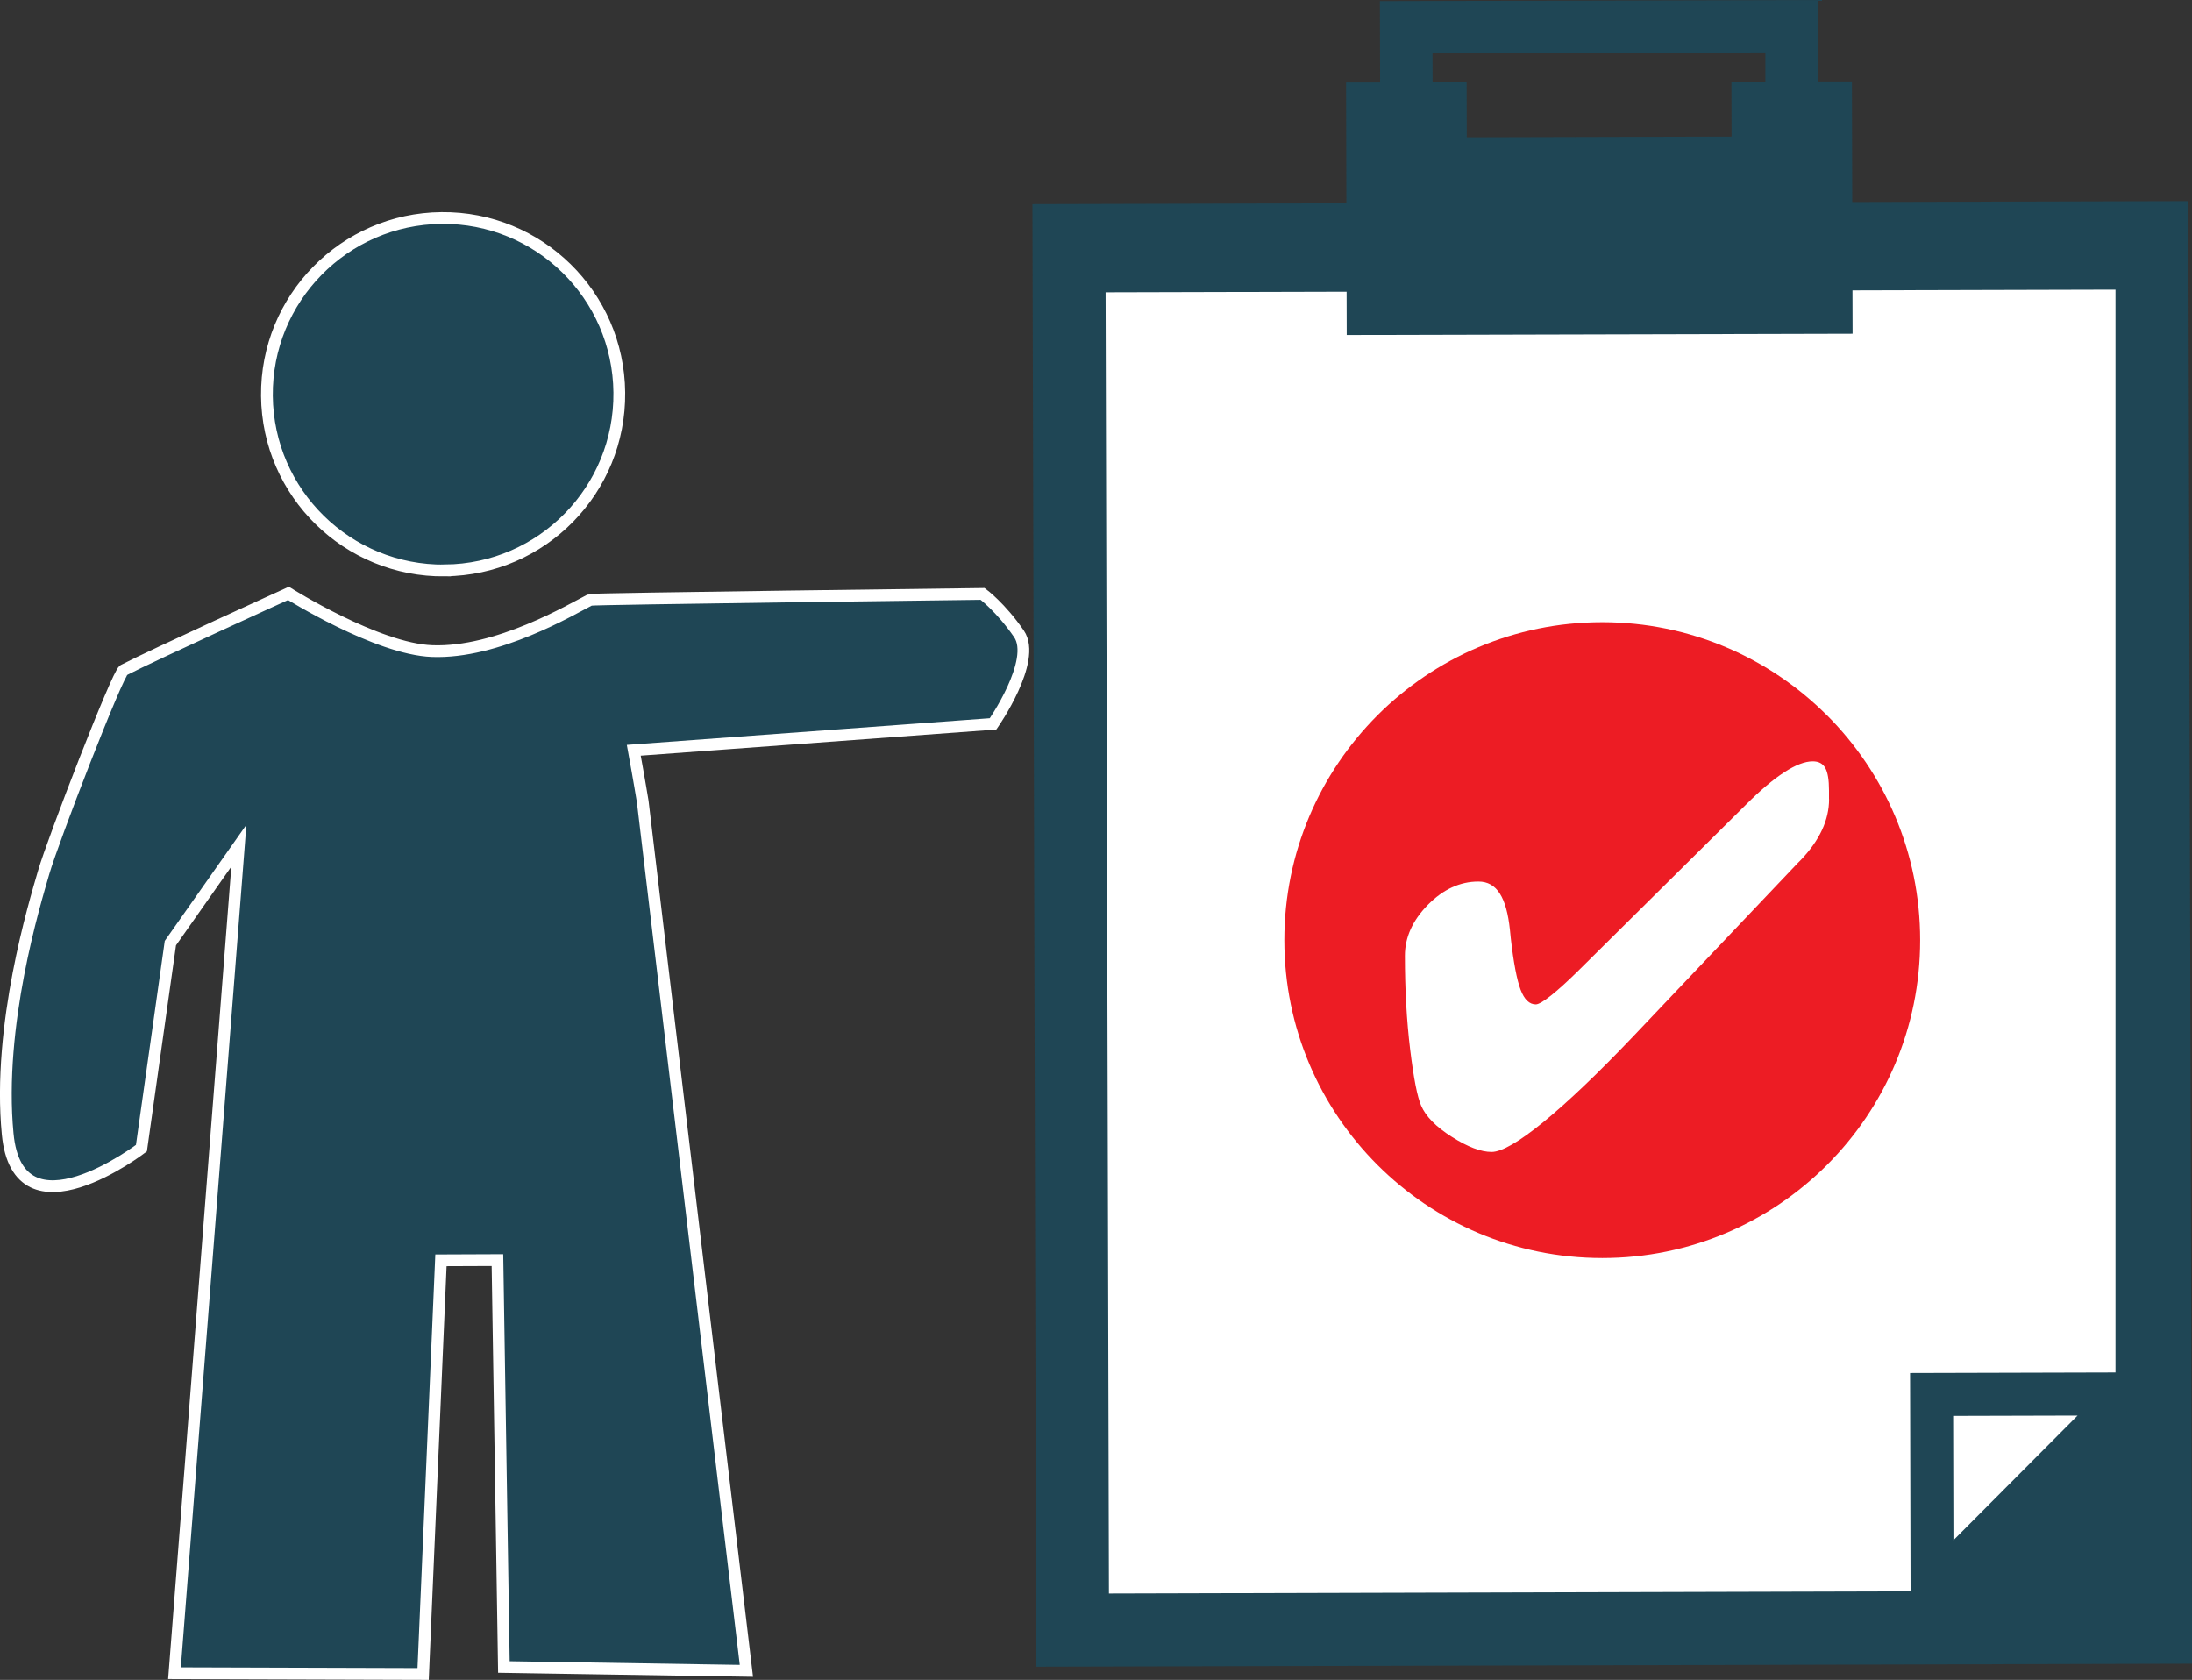
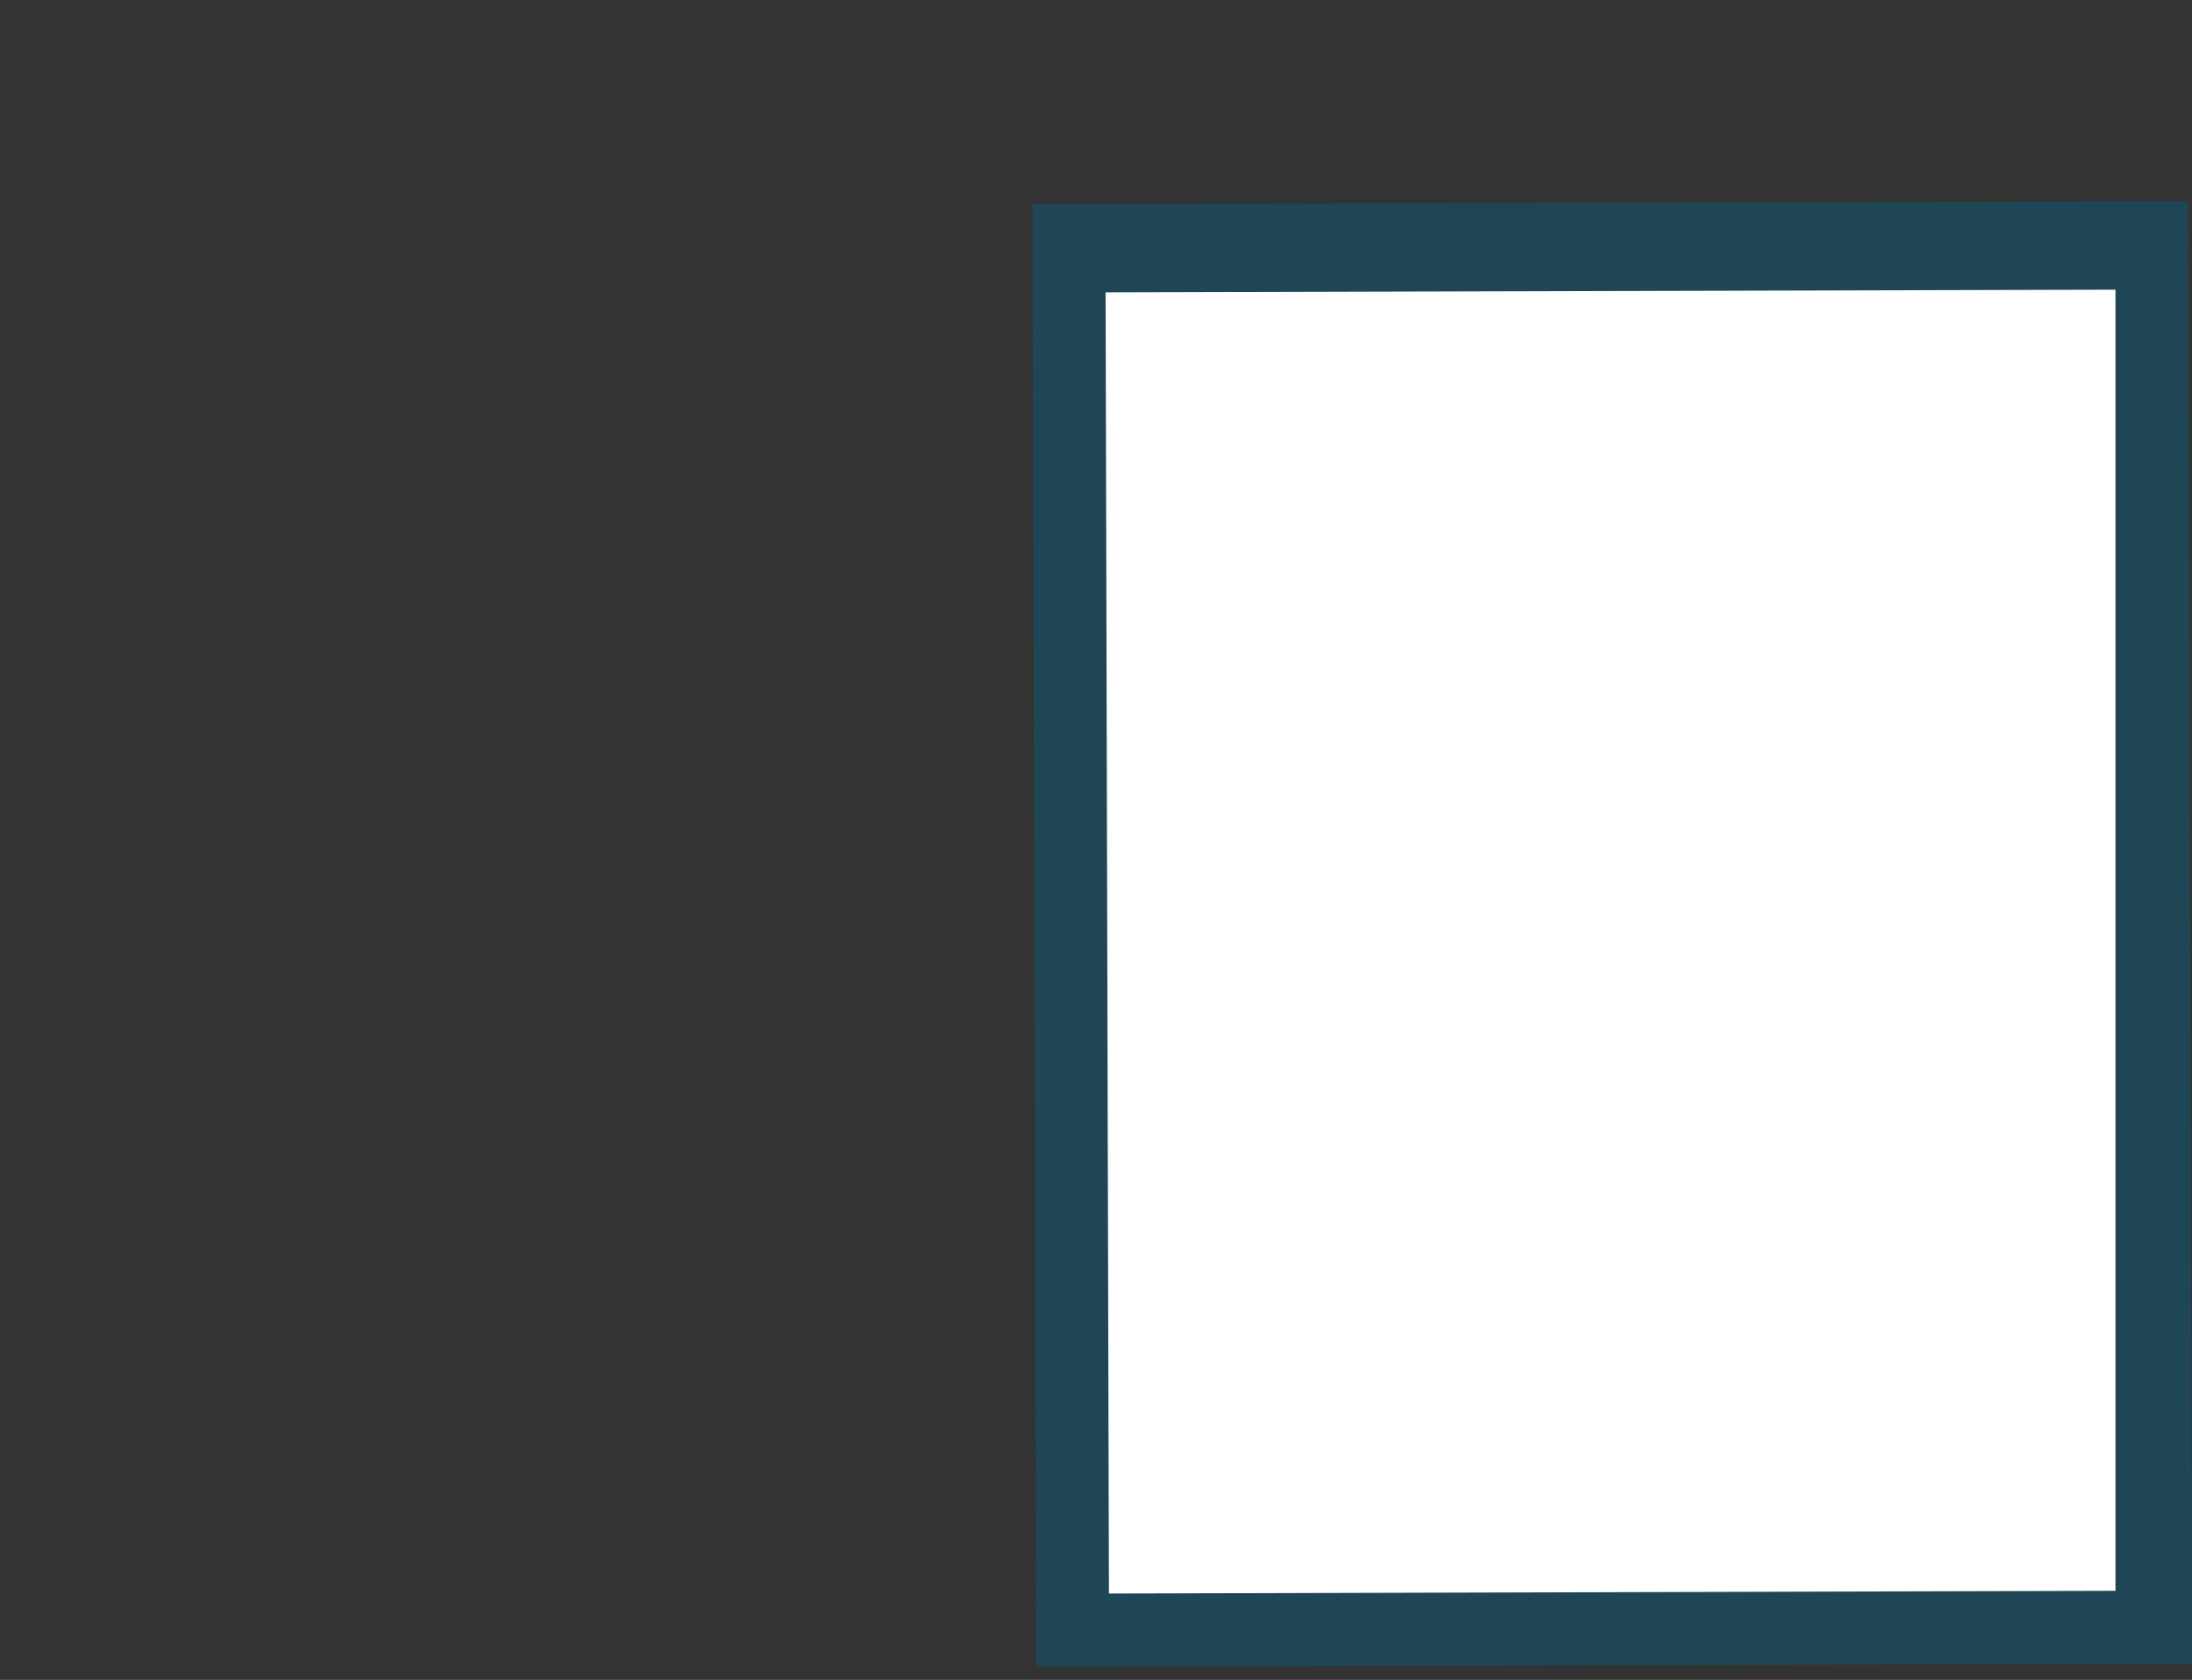
<svg xmlns="http://www.w3.org/2000/svg" width="289.07" height="221.53">
  <rect width="100%" height="100%" fill="#333333" stroke="none" />
-   <path fill="#1f4655" stroke="#fff" stroke-width="1.55" d="M58.67 75.22c12.83-.12 23.13-10.62 23-23.46-.12-12.83-10.62-23.14-23.45-23.01-12.83.12-23.14 10.62-23.02 23.46.12 12.84 10.63 23.14 23.47 23.02Zm75.71 8.37c-2.42-3.52-4.8-5.27-4.8-5.27s-51.5.64-51.76.78c-2.45 1.25-12.23 7.09-20.84 6.76-7.27-.27-18.94-7.61-18.94-7.61s-17.81 8.09-21.73 10.12c-.82.43-9.35 22.52-10.54 26.63-1.19 4.11-6.13 20.2-4.76 34.53 1.36 14.33 17.64 1.88 17.64 1.88l3.82-27.04 9.03-12.85-8.49 109.13 32.79.1 2.35-54.55 7.45-.03.85 53.66 31.98.51L84.76 105.7s-.47-2.89-1.18-6.76l47.38-3.48s5.82-8.34 3.42-11.87Z" />
  <path fill="#1f4655" d="m136.15 26.923 152.429-.4.505 192.87-152.43.4z" />
  <path fill="#fff" d="m278.98 209.78-132.74.36-.44-171.59 133.18-.35v171.58z" />
-   <path fill="#1f4655" stroke="#1f4655" stroke-width="2.83" d="m238.32 12.16-.03-10.74-54.9.14.03 10.74h-4.49l.08 30.46 63.88-.16-.08-30.45h-4.49Zm-50.83-6.53 46.73-.12v6.66l-4.47.01.02 7.25-37.75.1-.02-7.25h-4.49l-.02-6.65Z" />
-   <path fill="none" stroke="#1f4655" stroke-width="5.67" d="m254.79 209.96-.06-26.07 26.09-.07-26.03 26.14z" />
-   <path fill="#1f4655" stroke="#1f4655" stroke-width=".73" d="m252.93 210.71 27.19-29.31.07 28.38-27.26.93z" />
-   <path fill="#ed1c24" d="M240.93 94.33c-7.59-7.59-18.06-12.28-29.64-12.28-11.59 0-22.05 4.69-29.64 12.28-7.59 7.6-12.28 18.06-12.28 29.65s4.69 22.05 12.28 29.64c7.6 7.59 18.06 12.28 29.65 12.28s22.05-4.69 29.64-12.28c7.59-7.59 12.28-18.06 12.28-29.64s-4.69-22.05-12.28-29.65Z" />
  <path fill="#fff" d="M241.21 105.39c0 2.74-1.24 5.41-3.73 8.02l-.39.39-21.73 22.89c-4.62 4.85-8.55 8.6-11.79 11.25-3.25 2.65-5.54 3.97-6.87 3.97-1.41 0-3.15-.66-5.24-1.99-2.09-1.32-3.43-2.69-4.04-4.1-.52-1.17-1-3.66-1.46-7.45s-.69-7.91-.69-12.34c0-2.41 1.01-4.65 3.02-6.7 2.02-2.05 4.24-3.08 6.68-3.08s3.7 2.12 4.15 6.36c.05.49.08.86.11 1.09.37 3.26.81 5.53 1.3 6.82s1.16 1.93 2 1.93c.35 0 1.01-.38 1.97-1.14.96-.76 2.11-1.8 3.45-3.11l22.32-22.11c1.87-1.87 3.55-3.29 5.03-4.25 1.48-.96 2.73-1.44 3.76-1.44.77 0 1.32.29 1.65.88.33.59.49 1.57.49 2.95v1.16Z" />
</svg>